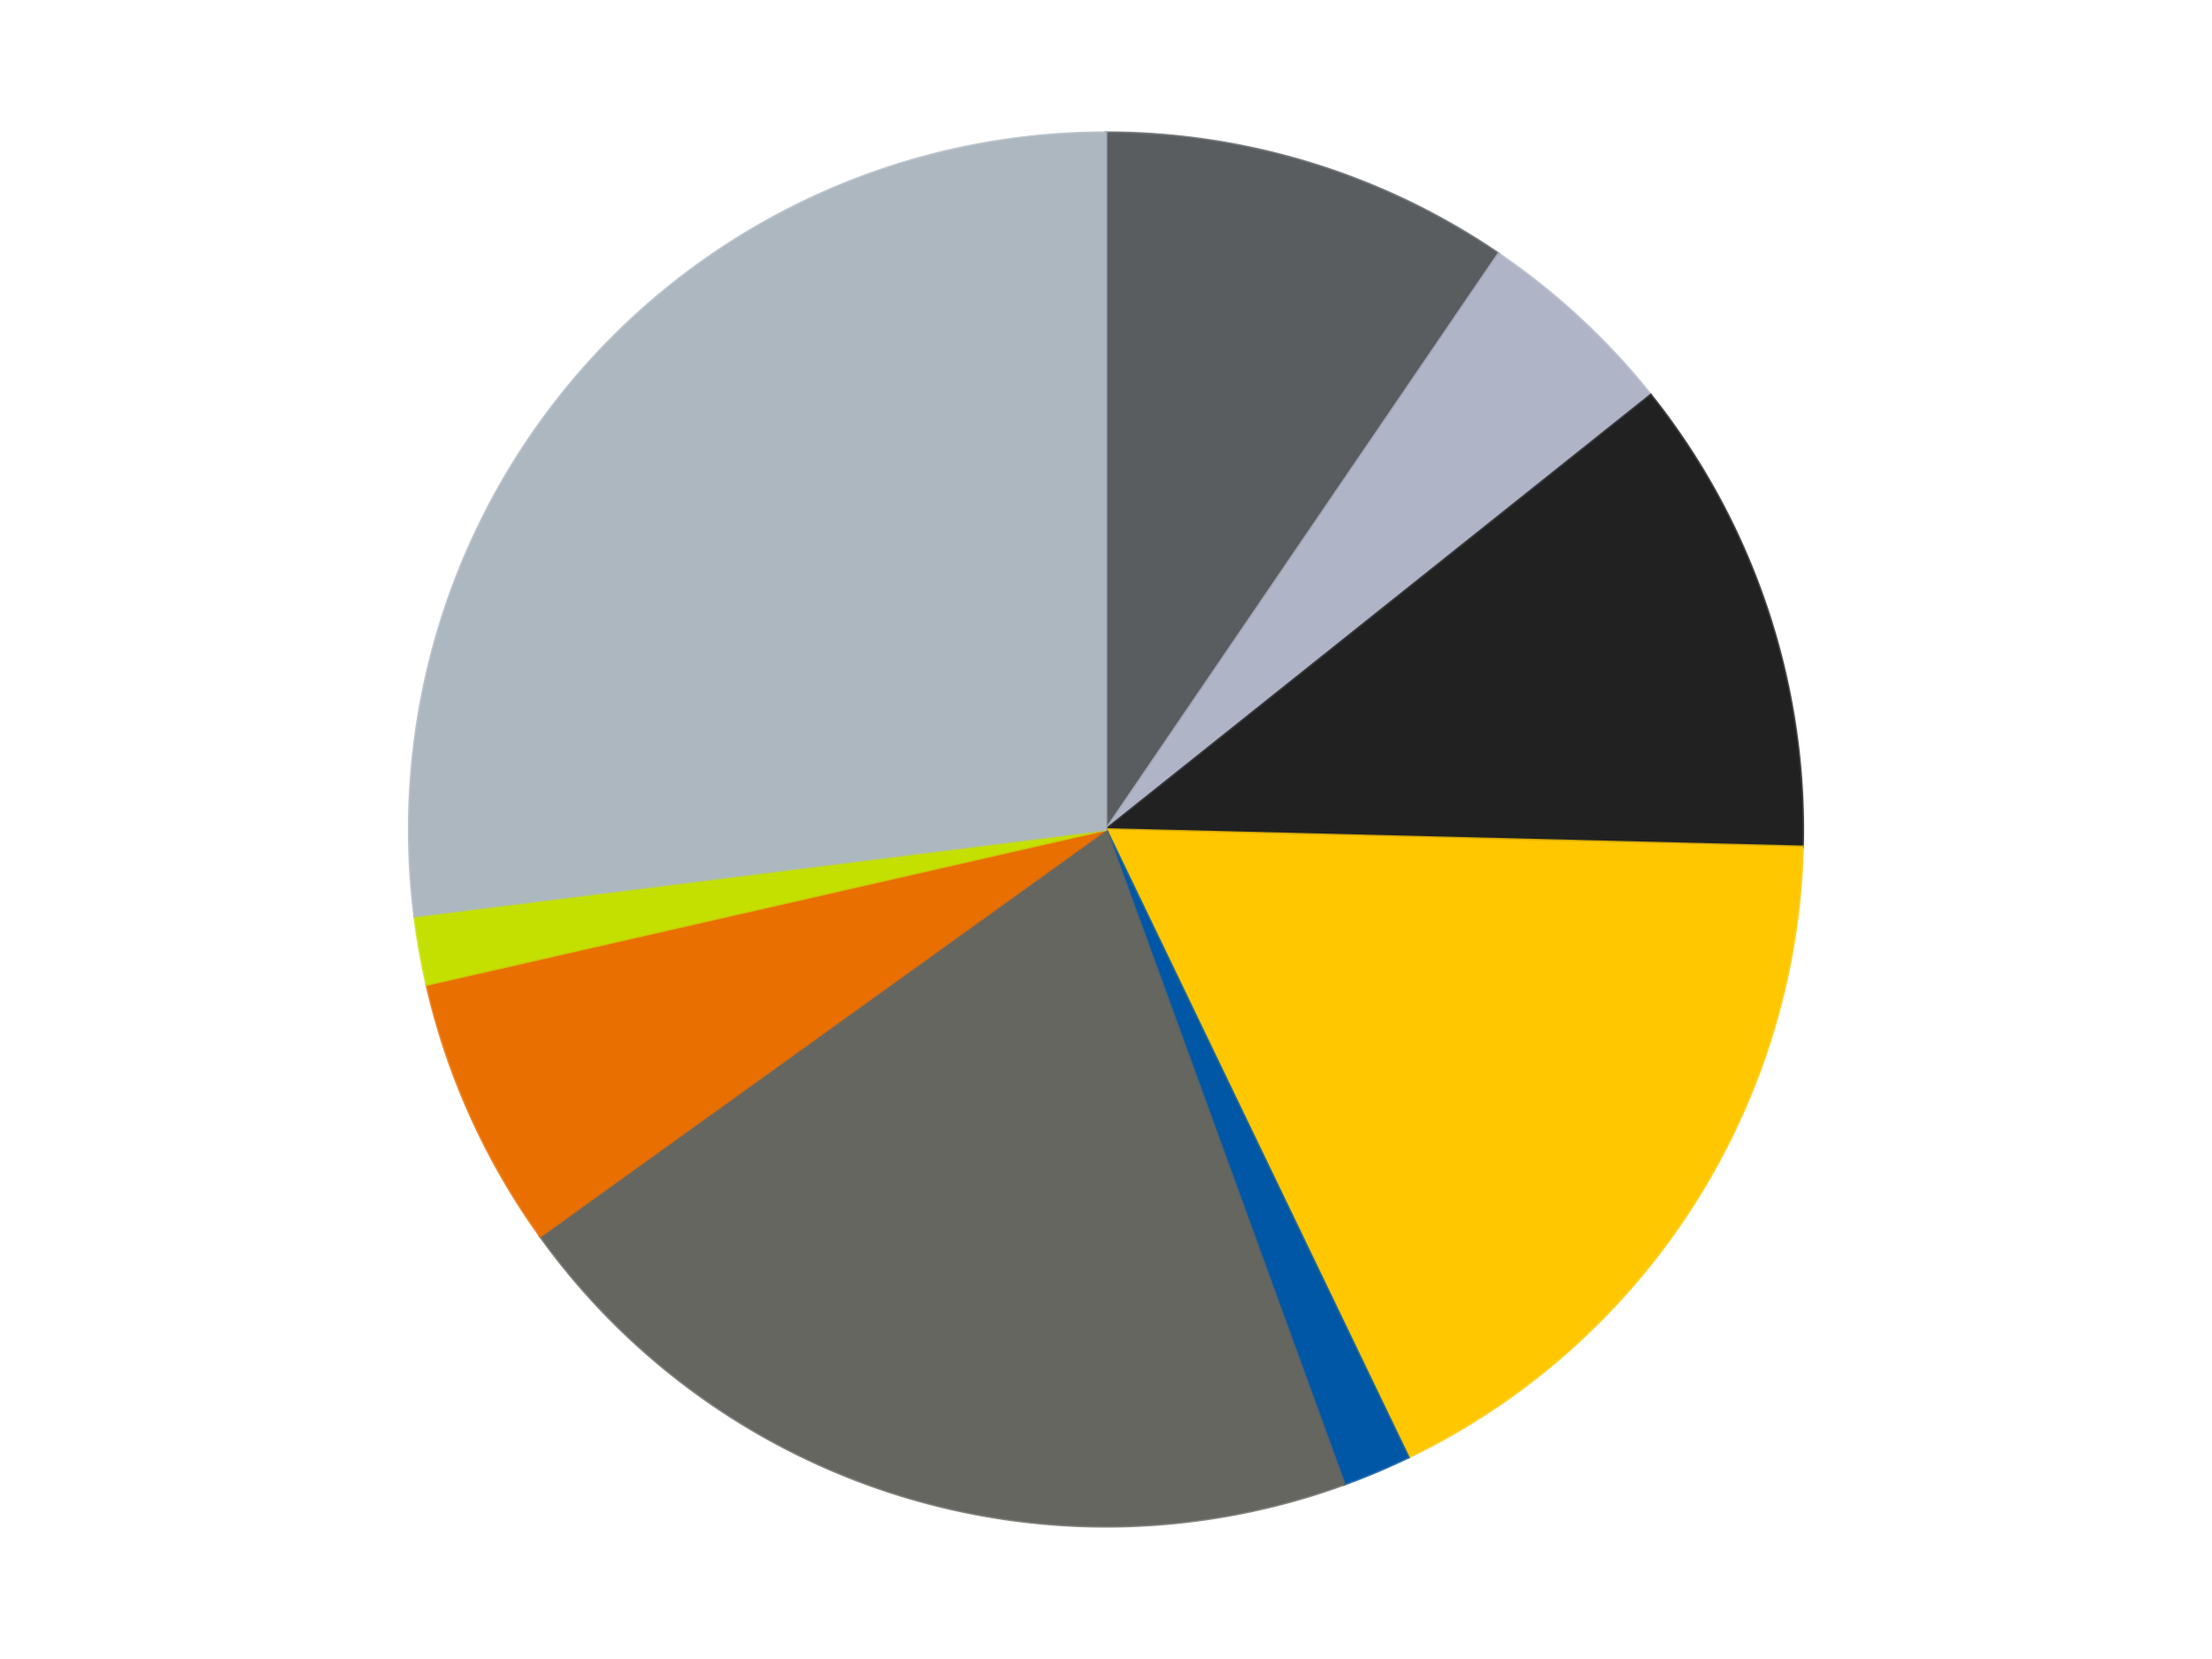
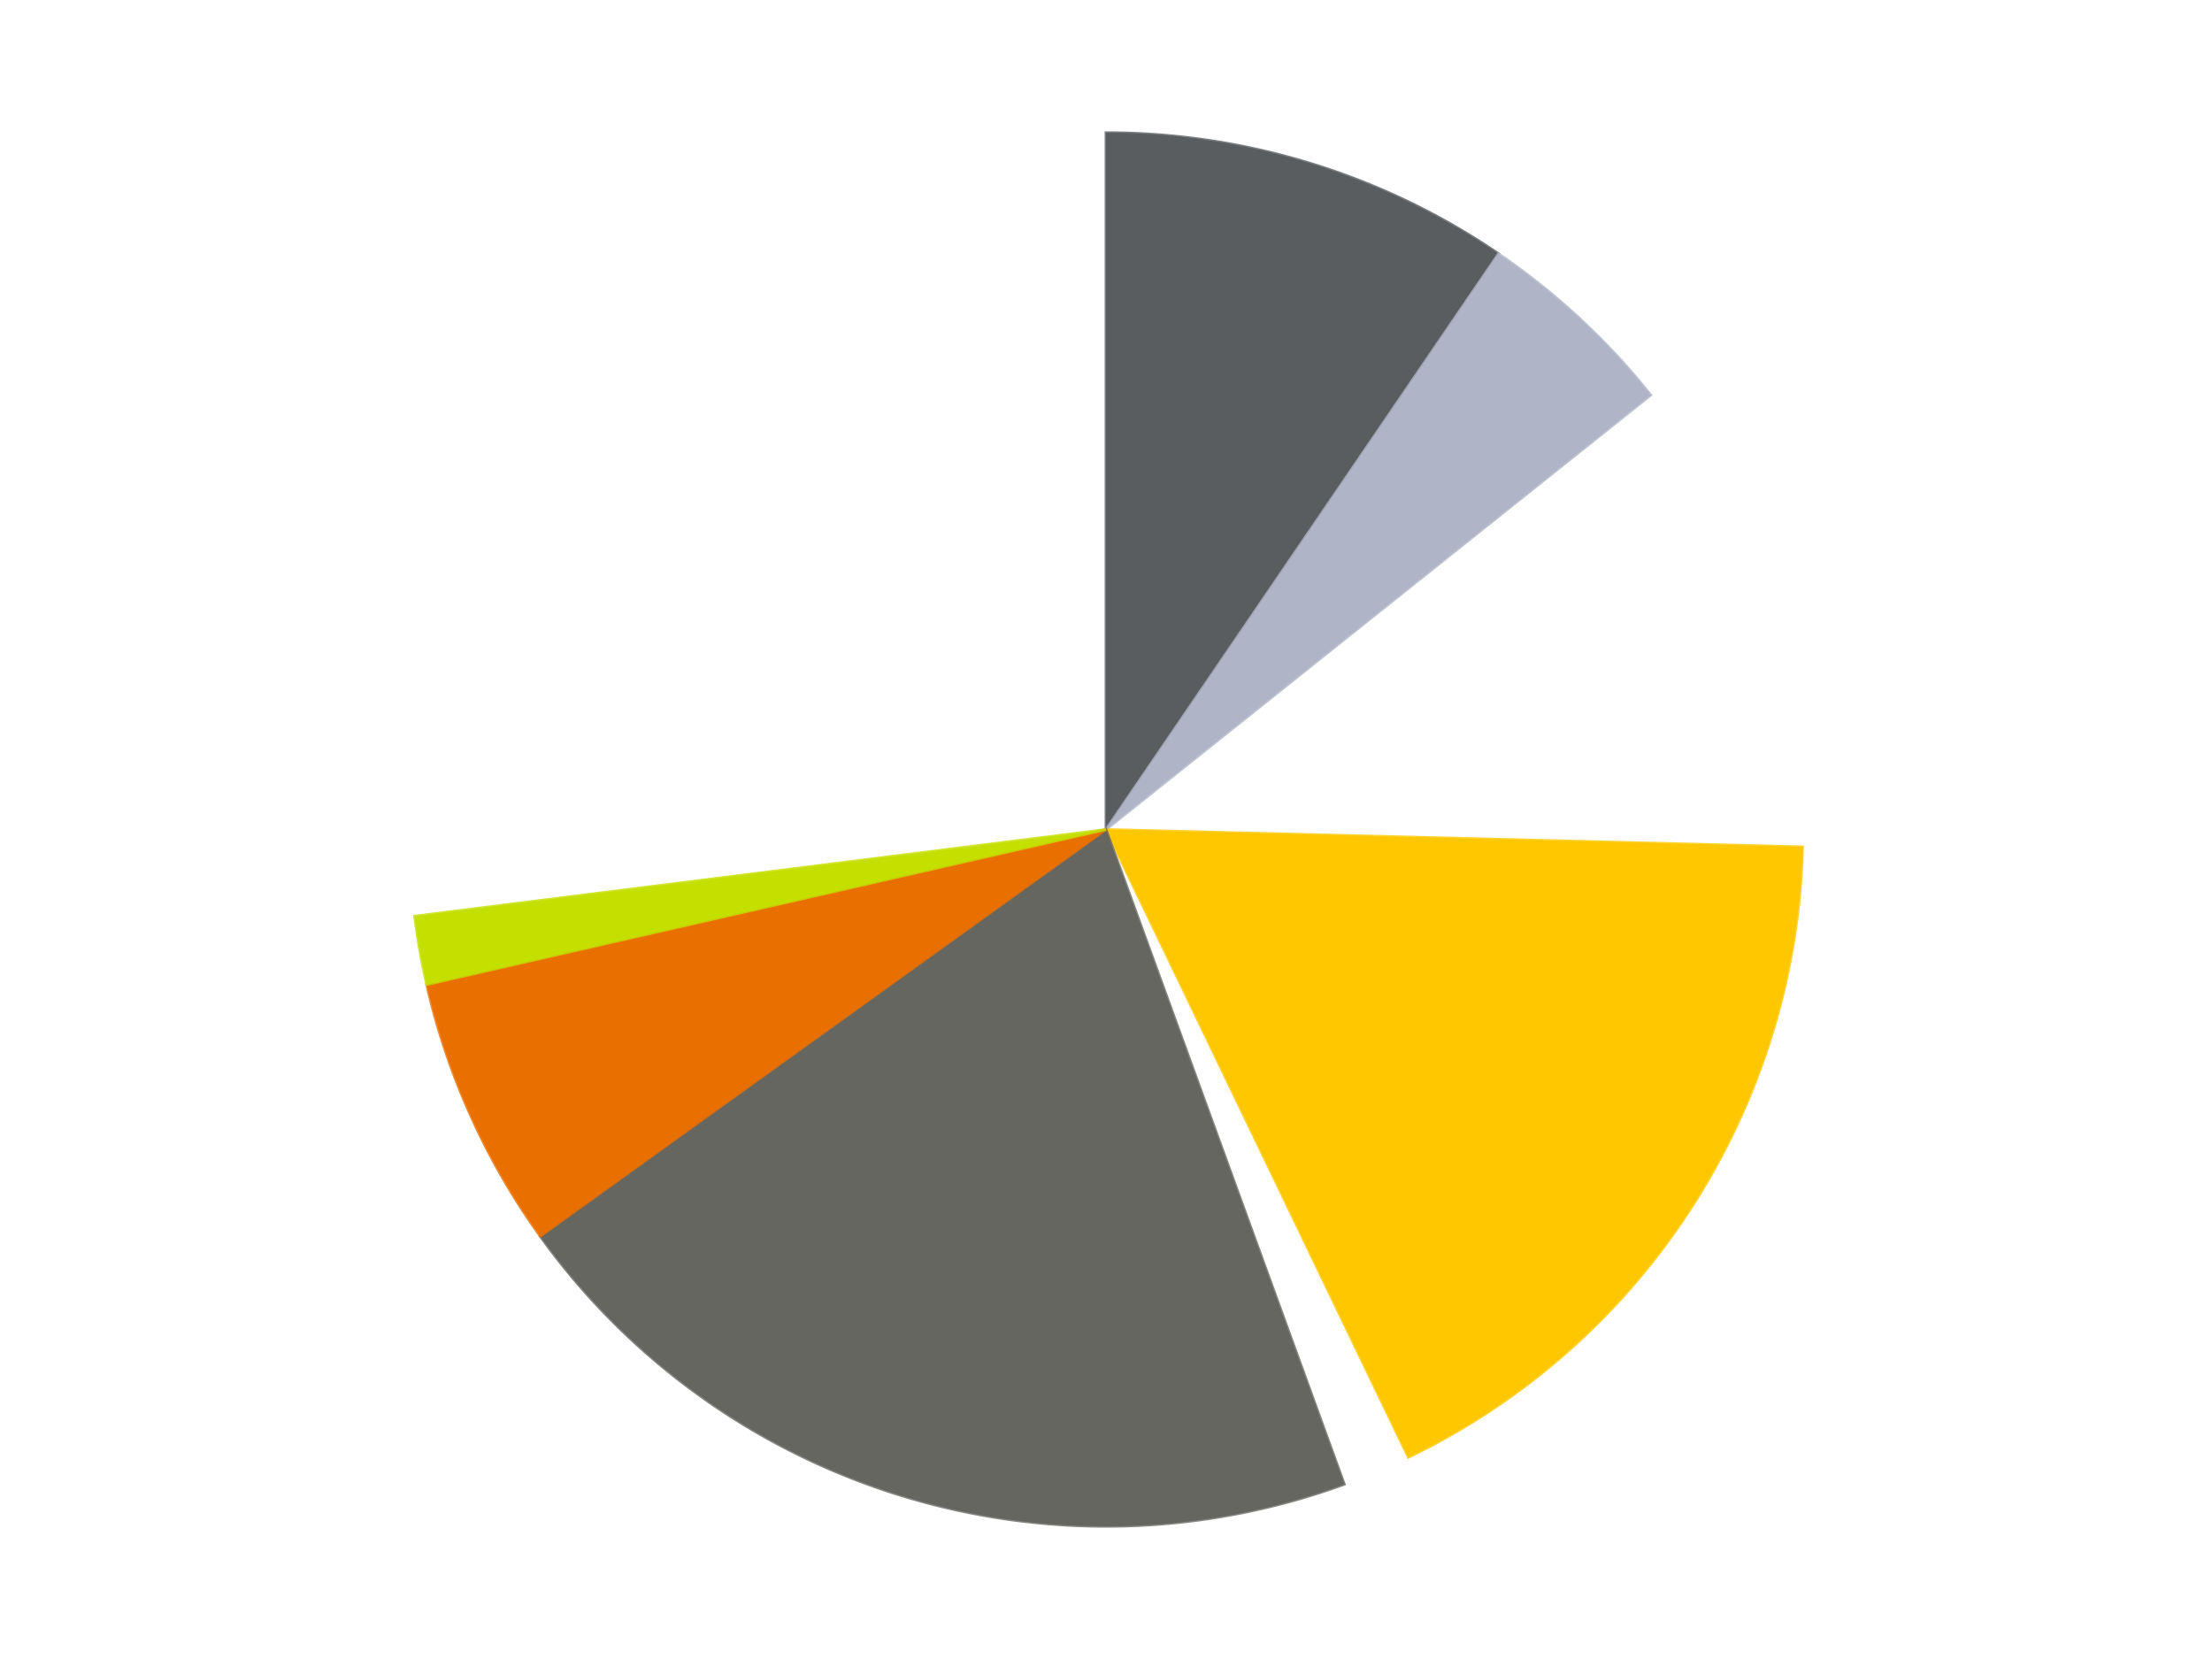
<svg xmlns="http://www.w3.org/2000/svg" xmlns:xlink="http://www.w3.org/1999/xlink" id="chart-bd243aca-4a70-40bf-97f3-7e0d40c80007" class="pygal-chart" viewBox="0 0 800 600">
  <defs>
    <style type="text/css">#chart-bd243aca-4a70-40bf-97f3-7e0d40c80007{-webkit-user-select:none;-webkit-font-smoothing:antialiased;font-family:Consolas,"Liberation Mono",Menlo,Courier,monospace}#chart-bd243aca-4a70-40bf-97f3-7e0d40c80007 .title{font-family:Consolas,"Liberation Mono",Menlo,Courier,monospace;font-size:16px}#chart-bd243aca-4a70-40bf-97f3-7e0d40c80007 .legends .legend text{font-family:Consolas,"Liberation Mono",Menlo,Courier,monospace;font-size:14px}#chart-bd243aca-4a70-40bf-97f3-7e0d40c80007 .axis text{font-family:Consolas,"Liberation Mono",Menlo,Courier,monospace;font-size:10px}#chart-bd243aca-4a70-40bf-97f3-7e0d40c80007 .axis text.major{font-family:Consolas,"Liberation Mono",Menlo,Courier,monospace;font-size:10px}#chart-bd243aca-4a70-40bf-97f3-7e0d40c80007 .text-overlay text.value{font-family:Consolas,"Liberation Mono",Menlo,Courier,monospace;font-size:16px}#chart-bd243aca-4a70-40bf-97f3-7e0d40c80007 .text-overlay text.label{font-family:Consolas,"Liberation Mono",Menlo,Courier,monospace;font-size:10px}#chart-bd243aca-4a70-40bf-97f3-7e0d40c80007 .tooltip{font-family:Consolas,"Liberation Mono",Menlo,Courier,monospace;font-size:14px}#chart-bd243aca-4a70-40bf-97f3-7e0d40c80007 text.no_data{font-family:Consolas,"Liberation Mono",Menlo,Courier,monospace;font-size:64px}
#chart-bd243aca-4a70-40bf-97f3-7e0d40c80007{background-color:transparent}#chart-bd243aca-4a70-40bf-97f3-7e0d40c80007 path,#chart-bd243aca-4a70-40bf-97f3-7e0d40c80007 line,#chart-bd243aca-4a70-40bf-97f3-7e0d40c80007 rect,#chart-bd243aca-4a70-40bf-97f3-7e0d40c80007 circle{-webkit-transition:150ms;-moz-transition:150ms;transition:150ms}#chart-bd243aca-4a70-40bf-97f3-7e0d40c80007 .graph &gt; .background{fill:transparent}#chart-bd243aca-4a70-40bf-97f3-7e0d40c80007 .plot &gt; .background{fill:transparent}#chart-bd243aca-4a70-40bf-97f3-7e0d40c80007 .graph{fill:rgba(0,0,0,.87)}#chart-bd243aca-4a70-40bf-97f3-7e0d40c80007 text.no_data{fill:rgba(0,0,0,1)}#chart-bd243aca-4a70-40bf-97f3-7e0d40c80007 .title{fill:rgba(0,0,0,1)}#chart-bd243aca-4a70-40bf-97f3-7e0d40c80007 .legends .legend text{fill:rgba(0,0,0,.87)}#chart-bd243aca-4a70-40bf-97f3-7e0d40c80007 .legends .legend:hover text{fill:rgba(0,0,0,1)}#chart-bd243aca-4a70-40bf-97f3-7e0d40c80007 .axis .line{stroke:rgba(0,0,0,1)}#chart-bd243aca-4a70-40bf-97f3-7e0d40c80007 .axis .guide.line{stroke:rgba(0,0,0,.54)}#chart-bd243aca-4a70-40bf-97f3-7e0d40c80007 .axis .major.line{stroke:rgba(0,0,0,.87)}#chart-bd243aca-4a70-40bf-97f3-7e0d40c80007 .axis text.major{fill:rgba(0,0,0,1)}#chart-bd243aca-4a70-40bf-97f3-7e0d40c80007 .axis.y .guides:hover .guide.line,#chart-bd243aca-4a70-40bf-97f3-7e0d40c80007 .line-graph .axis.x .guides:hover .guide.line,#chart-bd243aca-4a70-40bf-97f3-7e0d40c80007 .stackedline-graph .axis.x .guides:hover .guide.line,#chart-bd243aca-4a70-40bf-97f3-7e0d40c80007 .xy-graph .axis.x .guides:hover .guide.line{stroke:rgba(0,0,0,1)}#chart-bd243aca-4a70-40bf-97f3-7e0d40c80007 .axis .guides:hover text{fill:rgba(0,0,0,1)}#chart-bd243aca-4a70-40bf-97f3-7e0d40c80007 .reactive{fill-opacity:1.0;stroke-opacity:.8;stroke-width:1}#chart-bd243aca-4a70-40bf-97f3-7e0d40c80007 .ci{stroke:rgba(0,0,0,.87)}#chart-bd243aca-4a70-40bf-97f3-7e0d40c80007 .reactive.active,#chart-bd243aca-4a70-40bf-97f3-7e0d40c80007 .active .reactive{fill-opacity:0.6;stroke-opacity:.9;stroke-width:4}#chart-bd243aca-4a70-40bf-97f3-7e0d40c80007 .ci .reactive.active{stroke-width:1.5}#chart-bd243aca-4a70-40bf-97f3-7e0d40c80007 .series text{fill:rgba(0,0,0,1)}#chart-bd243aca-4a70-40bf-97f3-7e0d40c80007 .tooltip rect{fill:transparent;stroke:rgba(0,0,0,1);-webkit-transition:opacity 150ms;-moz-transition:opacity 150ms;transition:opacity 150ms}#chart-bd243aca-4a70-40bf-97f3-7e0d40c80007 .tooltip .label{fill:rgba(0,0,0,.87)}#chart-bd243aca-4a70-40bf-97f3-7e0d40c80007 .tooltip .label{fill:rgba(0,0,0,.87)}#chart-bd243aca-4a70-40bf-97f3-7e0d40c80007 .tooltip .legend{font-size:.8em;fill:rgba(0,0,0,.54)}#chart-bd243aca-4a70-40bf-97f3-7e0d40c80007 .tooltip .x_label{font-size:.6em;fill:rgba(0,0,0,1)}#chart-bd243aca-4a70-40bf-97f3-7e0d40c80007 .tooltip .xlink{font-size:.5em;text-decoration:underline}#chart-bd243aca-4a70-40bf-97f3-7e0d40c80007 .tooltip .value{font-size:1.5em}#chart-bd243aca-4a70-40bf-97f3-7e0d40c80007 .bound{font-size:.5em}#chart-bd243aca-4a70-40bf-97f3-7e0d40c80007 .max-value{font-size:.75em;fill:rgba(0,0,0,.54)}#chart-bd243aca-4a70-40bf-97f3-7e0d40c80007 .map-element{fill:transparent;stroke:rgba(0,0,0,.54) !important}#chart-bd243aca-4a70-40bf-97f3-7e0d40c80007 .map-element .reactive{fill-opacity:inherit;stroke-opacity:inherit}#chart-bd243aca-4a70-40bf-97f3-7e0d40c80007 .color-0,#chart-bd243aca-4a70-40bf-97f3-7e0d40c80007 .color-0 a:visited{stroke:#F44336;fill:#F44336}#chart-bd243aca-4a70-40bf-97f3-7e0d40c80007 .color-1,#chart-bd243aca-4a70-40bf-97f3-7e0d40c80007 .color-1 a:visited{stroke:#3F51B5;fill:#3F51B5}#chart-bd243aca-4a70-40bf-97f3-7e0d40c80007 .color-2,#chart-bd243aca-4a70-40bf-97f3-7e0d40c80007 .color-2 a:visited{stroke:#009688;fill:#009688}#chart-bd243aca-4a70-40bf-97f3-7e0d40c80007 .color-3,#chart-bd243aca-4a70-40bf-97f3-7e0d40c80007 .color-3 a:visited{stroke:#FFC107;fill:#FFC107}#chart-bd243aca-4a70-40bf-97f3-7e0d40c80007 .color-4,#chart-bd243aca-4a70-40bf-97f3-7e0d40c80007 .color-4 a:visited{stroke:#FF5722;fill:#FF5722}#chart-bd243aca-4a70-40bf-97f3-7e0d40c80007 .color-5,#chart-bd243aca-4a70-40bf-97f3-7e0d40c80007 .color-5 a:visited{stroke:#9C27B0;fill:#9C27B0}#chart-bd243aca-4a70-40bf-97f3-7e0d40c80007 .color-6,#chart-bd243aca-4a70-40bf-97f3-7e0d40c80007 .color-6 a:visited{stroke:#03A9F4;fill:#03A9F4}#chart-bd243aca-4a70-40bf-97f3-7e0d40c80007 .color-7,#chart-bd243aca-4a70-40bf-97f3-7e0d40c80007 .color-7 a:visited{stroke:#8BC34A;fill:#8BC34A}#chart-bd243aca-4a70-40bf-97f3-7e0d40c80007 .color-8,#chart-bd243aca-4a70-40bf-97f3-7e0d40c80007 .color-8 a:visited{stroke:#FF9800;fill:#FF9800}#chart-bd243aca-4a70-40bf-97f3-7e0d40c80007 .text-overlay .color-0 text{fill:black}#chart-bd243aca-4a70-40bf-97f3-7e0d40c80007 .text-overlay .color-1 text{fill:black}#chart-bd243aca-4a70-40bf-97f3-7e0d40c80007 .text-overlay .color-2 text{fill:black}#chart-bd243aca-4a70-40bf-97f3-7e0d40c80007 .text-overlay .color-3 text{fill:black}#chart-bd243aca-4a70-40bf-97f3-7e0d40c80007 .text-overlay .color-4 text{fill:black}#chart-bd243aca-4a70-40bf-97f3-7e0d40c80007 .text-overlay .color-5 text{fill:black}#chart-bd243aca-4a70-40bf-97f3-7e0d40c80007 .text-overlay .color-6 text{fill:black}#chart-bd243aca-4a70-40bf-97f3-7e0d40c80007 .text-overlay .color-7 text{fill:black}#chart-bd243aca-4a70-40bf-97f3-7e0d40c80007 .text-overlay .color-8 text{fill:black}
#chart-bd243aca-4a70-40bf-97f3-7e0d40c80007 text.no_data{text-anchor:middle}#chart-bd243aca-4a70-40bf-97f3-7e0d40c80007 .guide.line{fill:none}#chart-bd243aca-4a70-40bf-97f3-7e0d40c80007 .centered{text-anchor:middle}#chart-bd243aca-4a70-40bf-97f3-7e0d40c80007 .title{text-anchor:middle}#chart-bd243aca-4a70-40bf-97f3-7e0d40c80007 .legends .legend text{fill-opacity:1}#chart-bd243aca-4a70-40bf-97f3-7e0d40c80007 .axis.x text{text-anchor:middle}#chart-bd243aca-4a70-40bf-97f3-7e0d40c80007 .axis.x:not(.web) text[transform]{text-anchor:start}#chart-bd243aca-4a70-40bf-97f3-7e0d40c80007 .axis.x:not(.web) text[transform].backwards{text-anchor:end}#chart-bd243aca-4a70-40bf-97f3-7e0d40c80007 .axis.y text{text-anchor:end}#chart-bd243aca-4a70-40bf-97f3-7e0d40c80007 .axis.y text[transform].backwards{text-anchor:start}#chart-bd243aca-4a70-40bf-97f3-7e0d40c80007 .axis.y2 text{text-anchor:start}#chart-bd243aca-4a70-40bf-97f3-7e0d40c80007 .axis.y2 text[transform].backwards{text-anchor:end}#chart-bd243aca-4a70-40bf-97f3-7e0d40c80007 .axis .guide.line{stroke-dasharray:4,4;stroke:black}#chart-bd243aca-4a70-40bf-97f3-7e0d40c80007 .axis .major.guide.line{stroke-dasharray:6,6;stroke:black}#chart-bd243aca-4a70-40bf-97f3-7e0d40c80007 .horizontal .axis.y .guide.line,#chart-bd243aca-4a70-40bf-97f3-7e0d40c80007 .horizontal .axis.y2 .guide.line,#chart-bd243aca-4a70-40bf-97f3-7e0d40c80007 .vertical .axis.x .guide.line{opacity:0}#chart-bd243aca-4a70-40bf-97f3-7e0d40c80007 .horizontal .axis.always_show .guide.line,#chart-bd243aca-4a70-40bf-97f3-7e0d40c80007 .vertical .axis.always_show .guide.line{opacity:1 !important}#chart-bd243aca-4a70-40bf-97f3-7e0d40c80007 .axis.y .guides:hover .guide.line,#chart-bd243aca-4a70-40bf-97f3-7e0d40c80007 .axis.y2 .guides:hover .guide.line,#chart-bd243aca-4a70-40bf-97f3-7e0d40c80007 .axis.x .guides:hover .guide.line{opacity:1}#chart-bd243aca-4a70-40bf-97f3-7e0d40c80007 .axis .guides:hover text{opacity:1}#chart-bd243aca-4a70-40bf-97f3-7e0d40c80007 .nofill{fill:none}#chart-bd243aca-4a70-40bf-97f3-7e0d40c80007 .subtle-fill{fill-opacity:.2}#chart-bd243aca-4a70-40bf-97f3-7e0d40c80007 .dot{stroke-width:1px;fill-opacity:1;stroke-opacity:1}#chart-bd243aca-4a70-40bf-97f3-7e0d40c80007 .dot.active{stroke-width:5px}#chart-bd243aca-4a70-40bf-97f3-7e0d40c80007 .dot.negative{fill:transparent}#chart-bd243aca-4a70-40bf-97f3-7e0d40c80007 text,#chart-bd243aca-4a70-40bf-97f3-7e0d40c80007 tspan{stroke:none !important}#chart-bd243aca-4a70-40bf-97f3-7e0d40c80007 .series text.active{opacity:1}#chart-bd243aca-4a70-40bf-97f3-7e0d40c80007 .tooltip rect{fill-opacity:.95;stroke-width:.5}#chart-bd243aca-4a70-40bf-97f3-7e0d40c80007 .tooltip text{fill-opacity:1}#chart-bd243aca-4a70-40bf-97f3-7e0d40c80007 .showable{visibility:hidden}#chart-bd243aca-4a70-40bf-97f3-7e0d40c80007 .showable.shown{visibility:visible}#chart-bd243aca-4a70-40bf-97f3-7e0d40c80007 .gauge-background{fill:rgba(229,229,229,1);stroke:none}#chart-bd243aca-4a70-40bf-97f3-7e0d40c80007 .bg-lines{stroke:transparent;stroke-width:2px}</style>
    <script type="text/javascript">window.pygal = window.pygal || {};window.pygal.config = window.pygal.config || {};window.pygal.config['bd243aca-4a70-40bf-97f3-7e0d40c80007'] = {"allow_interruptions": false, "box_mode": "extremes", "classes": ["pygal-chart"], "css": ["file://style.css", "file://graph.css"], "defs": [], "disable_xml_declaration": false, "dots_size": 2.5, "dynamic_print_values": false, "explicit_size": false, "fill": false, "force_uri_protocol": "https", "formatter": null, "half_pie": false, "height": 600, "include_x_axis": false, "inner_radius": 0, "interpolate": null, "interpolation_parameters": {}, "interpolation_precision": 250, "inverse_y_axis": false, "js": ["//kozea.github.io/pygal.js/2.0.x/pygal-tooltips.min.js"], "legend_at_bottom": false, "legend_at_bottom_columns": null, "legend_box_size": 12, "logarithmic": false, "margin": 20, "margin_bottom": null, "margin_left": null, "margin_right": null, "margin_top": null, "max_scale": 16, "min_scale": 4, "missing_value_fill_truncation": "x", "no_data_text": "No data", "no_prefix": false, "order_min": null, "pretty_print": false, "print_labels": false, "print_values": false, "print_values_position": "center", "print_zeroes": true, "range": null, "rounded_bars": null, "secondary_range": null, "show_dots": true, "show_legend": false, "show_minor_x_labels": true, "show_minor_y_labels": true, "show_only_major_dots": false, "show_x_guides": false, "show_x_labels": true, "show_y_guides": true, "show_y_labels": true, "spacing": 10, "stack_from_top": false, "strict": false, "stroke": true, "stroke_style": null, "style": {"background": "transparent", "ci_colors": [], "colors": ["#F44336", "#3F51B5", "#009688", "#FFC107", "#FF5722", "#9C27B0", "#03A9F4", "#8BC34A", "#FF9800", "#E91E63", "#2196F3", "#4CAF50", "#FFEB3B", "#673AB7", "#00BCD4", "#CDDC39", "#9E9E9E", "#607D8B"], "dot_opacity": "1", "font_family": "Consolas, \"Liberation Mono\", Menlo, Courier, monospace", "foreground": "rgba(0, 0, 0, .87)", "foreground_strong": "rgba(0, 0, 0, 1)", "foreground_subtle": "rgba(0, 0, 0, .54)", "guide_stroke_color": "black", "guide_stroke_dasharray": "4,4", "label_font_family": "Consolas, \"Liberation Mono\", Menlo, Courier, monospace", "label_font_size": 10, "legend_font_family": "Consolas, \"Liberation Mono\", Menlo, Courier, monospace", "legend_font_size": 14, "major_guide_stroke_color": "black", "major_guide_stroke_dasharray": "6,6", "major_label_font_family": "Consolas, \"Liberation Mono\", Menlo, Courier, monospace", "major_label_font_size": 10, "no_data_font_family": "Consolas, \"Liberation Mono\", Menlo, Courier, monospace", "no_data_font_size": 64, "opacity": "1.0", "opacity_hover": "0.6", "plot_background": "transparent", "stroke_opacity": ".8", "stroke_opacity_hover": ".9", "stroke_width": "1", "stroke_width_hover": "4", "title_font_family": "Consolas, \"Liberation Mono\", Menlo, Courier, monospace", "title_font_size": 16, "tooltip_font_family": "Consolas, \"Liberation Mono\", Menlo, Courier, monospace", "tooltip_font_size": 14, "transition": "150ms", "value_background": "rgba(229, 229, 229, 1)", "value_colors": [], "value_font_family": "Consolas, \"Liberation Mono\", Menlo, Courier, monospace", "value_font_size": 16, "value_label_font_family": "Consolas, \"Liberation Mono\", Menlo, Courier, monospace", "value_label_font_size": 10}, "title": null, "tooltip_border_radius": 0, "tooltip_fancy_mode": true, "truncate_label": null, "truncate_legend": null, "width": 800, "x_label_rotation": 0, "x_labels": null, "x_labels_major": null, "x_labels_major_count": null, "x_labels_major_every": null, "x_title": null, "xrange": null, "y_label_rotation": 0, "y_labels": null, "y_labels_major": null, "y_labels_major_count": null, "y_labels_major_every": null, "y_title": null, "zero": 0, "legends": ["Dark Bluish Gray", "Light Bluish Gray", "Black", "Bright Light Orange", "Blue", "Pearl Dark Gray", "Trans-Orange", "Lime", "Pearl Light Gray"]}</script>
    <script type="text/javascript" xlink:href="https://kozea.github.io/pygal.js/2.0.x/pygal-tooltips.min.js" />
  </defs>
  <title>Pygal</title>
  <g class="graph pie-graph vertical">
    <rect x="0" y="0" width="800" height="600" class="background" />
    <g transform="translate(20, 20)" class="plot">
      <rect x="0" y="0" width="760" height="560" class="background" />
      <g class="series serie-0 color-0">
        <g class="slices">
          <g class="slice" style="fill: #595D60; stroke: #595D60">
            <path d="M380 28 A252 252 0 0 1 521.957 71.788 L380 280 A0 0 0 0 0 380 280 z" class="slice reactive tooltip-trigger" />
            <desc class="value">6</desc>
            <desc class="x centered">417.1391519757739</desc>
            <desc class="y centered">159.59782647094625</desc>
          </g>
        </g>
      </g>
      <g class="series serie-1 color-1">
        <g class="slices">
          <g class="slice" style="fill: #AFB5C7; stroke: #AFB5C7">
-             <path d="M521.957 71.788 A252 252 0 0 1 577.022 122.881 L380 280 A0 0 0 0 0 380 280 z" class="slice reactive tooltip-trigger" />
+             <path d="M521.957 71.788 A252 252 0 0 1 577.022 122.881 L380 280 z" class="slice reactive tooltip-trigger" />
            <desc class="value">3</desc>
            <desc class="x centered">465.70176495913586</desc>
            <desc class="y centered">187.63546414944187</desc>
          </g>
        </g>
      </g>
      <g class="series serie-2 color-2">
        <g class="slices">
          <g class="slice" style="fill: #212121; stroke: #212121">
-             <path d="M577.022 122.881 A252 252 0 0 1 631.922 286.283 L380 280 A0 0 0 0 0 380 280 z" class="slice reactive tooltip-trigger" />
            <desc class="value">7</desc>
            <desc class="x centered">499.4388456170586</desc>
            <desc class="y centered">239.87068206828775</desc>
          </g>
        </g>
      </g>
      <g class="series serie-3 color-3">
        <g class="slices">
          <g class="slice" style="fill: #FFC700; stroke: #FFC700">
            <path d="M631.922 286.283 A252 252 0 0 1 489.339 507.044 L380 280 A0 0 0 0 0 380 280 z" class="slice reactive tooltip-trigger" />
            <desc class="value">11</desc>
            <desc class="x centered">485.84326631699724</desc>
            <desc class="y centered">348.36082924708563</desc>
          </g>
        </g>
      </g>
      <g class="series serie-4 color-4">
        <g class="slices">
          <g class="slice" style="fill: #0057A6; stroke: #0057A6">
-             <path d="M489.339 507.044 A252 252 0 0 1 466.189 516.803 L380 280 A0 0 0 0 0 380 280 z" class="slice reactive tooltip-trigger" />
            <desc class="value">1</desc>
            <desc class="x centered">428.9427843306115</desc>
            <desc class="y centered">396.10600269567135</desc>
          </g>
        </g>
      </g>
      <g class="series serie-5 color-5">
        <g class="slices">
          <g class="slice" style="fill: #666660; stroke: #666660">
            <path d="M466.189 516.803 A252 252 0 0 1 175.392 427.103 L380 280 A0 0 0 0 0 380 280 z" class="slice reactive tooltip-trigger" />
            <desc class="value">13</desc>
            <desc class="x centered">342.86084802422613</desc>
            <desc class="y centered">400.40217352905375</desc>
          </g>
        </g>
      </g>
      <g class="series serie-6 color-6">
        <g class="slices">
          <g class="slice" style="fill: #E96F01; stroke: #E96F01">
            <path d="M175.392 427.103 A252 252 0 0 1 134.318 336.075 L380 280 A0 0 0 0 0 380 280 z" class="slice reactive tooltip-trigger" />
            <desc class="value">4</desc>
            <desc class="x centered">265.1502626087292</desc>
            <desc class="y centered">331.82217499445704</desc>
          </g>
        </g>
      </g>
      <g class="series serie-7 color-7">
        <g class="slices">
          <g class="slice" style="fill: #C4E000; stroke: #C4E000">
            <path d="M134.318 336.075 A252 252 0 0 1 129.956 311.335 L380 280 A0 0 0 0 0 380 280 z" class="slice reactive tooltip-trigger" />
            <desc class="value">1</desc>
            <desc class="x centered">255.91422312046177</desc>
            <desc class="y centered">301.87967038603324</desc>
          </g>
        </g>
      </g>
      <g class="series serie-8 color-8">
        <g class="slices">
          <g class="slice" style="fill: #ACB7C0; stroke: #ACB7C0">
-             <path d="M129.956 311.335 A252 252 0 0 1 380 28 L380 280 A0 0 0 0 0 380 280 z" class="slice reactive tooltip-trigger" />
            <desc class="value">17</desc>
            <desc class="x centered">285.5275684260655</desc>
            <desc class="y centered">196.6275844627957</desc>
          </g>
        </g>
      </g>
    </g>
    <g class="titles" />
    <g transform="translate(20, 20)" class="plot overlay">
      <g class="series serie-0 color-0" />
      <g class="series serie-1 color-1" />
      <g class="series serie-2 color-2" />
      <g class="series serie-3 color-3" />
      <g class="series serie-4 color-4" />
      <g class="series serie-5 color-5" />
      <g class="series serie-6 color-6" />
      <g class="series serie-7 color-7" />
      <g class="series serie-8 color-8" />
    </g>
    <g transform="translate(20, 20)" class="plot text-overlay">
      <g class="series serie-0 color-0" />
      <g class="series serie-1 color-1" />
      <g class="series serie-2 color-2" />
      <g class="series serie-3 color-3" />
      <g class="series serie-4 color-4" />
      <g class="series serie-5 color-5" />
      <g class="series serie-6 color-6" />
      <g class="series serie-7 color-7" />
      <g class="series serie-8 color-8" />
    </g>
    <g transform="translate(20, 20)" class="plot tooltip-overlay">
      <g transform="translate(0 0)" style="opacity: 0" class="tooltip">
        <rect rx="0" ry="0" width="0" height="0" class="tooltip-box" />
        <g class="text" />
      </g>
    </g>
  </g>
</svg>